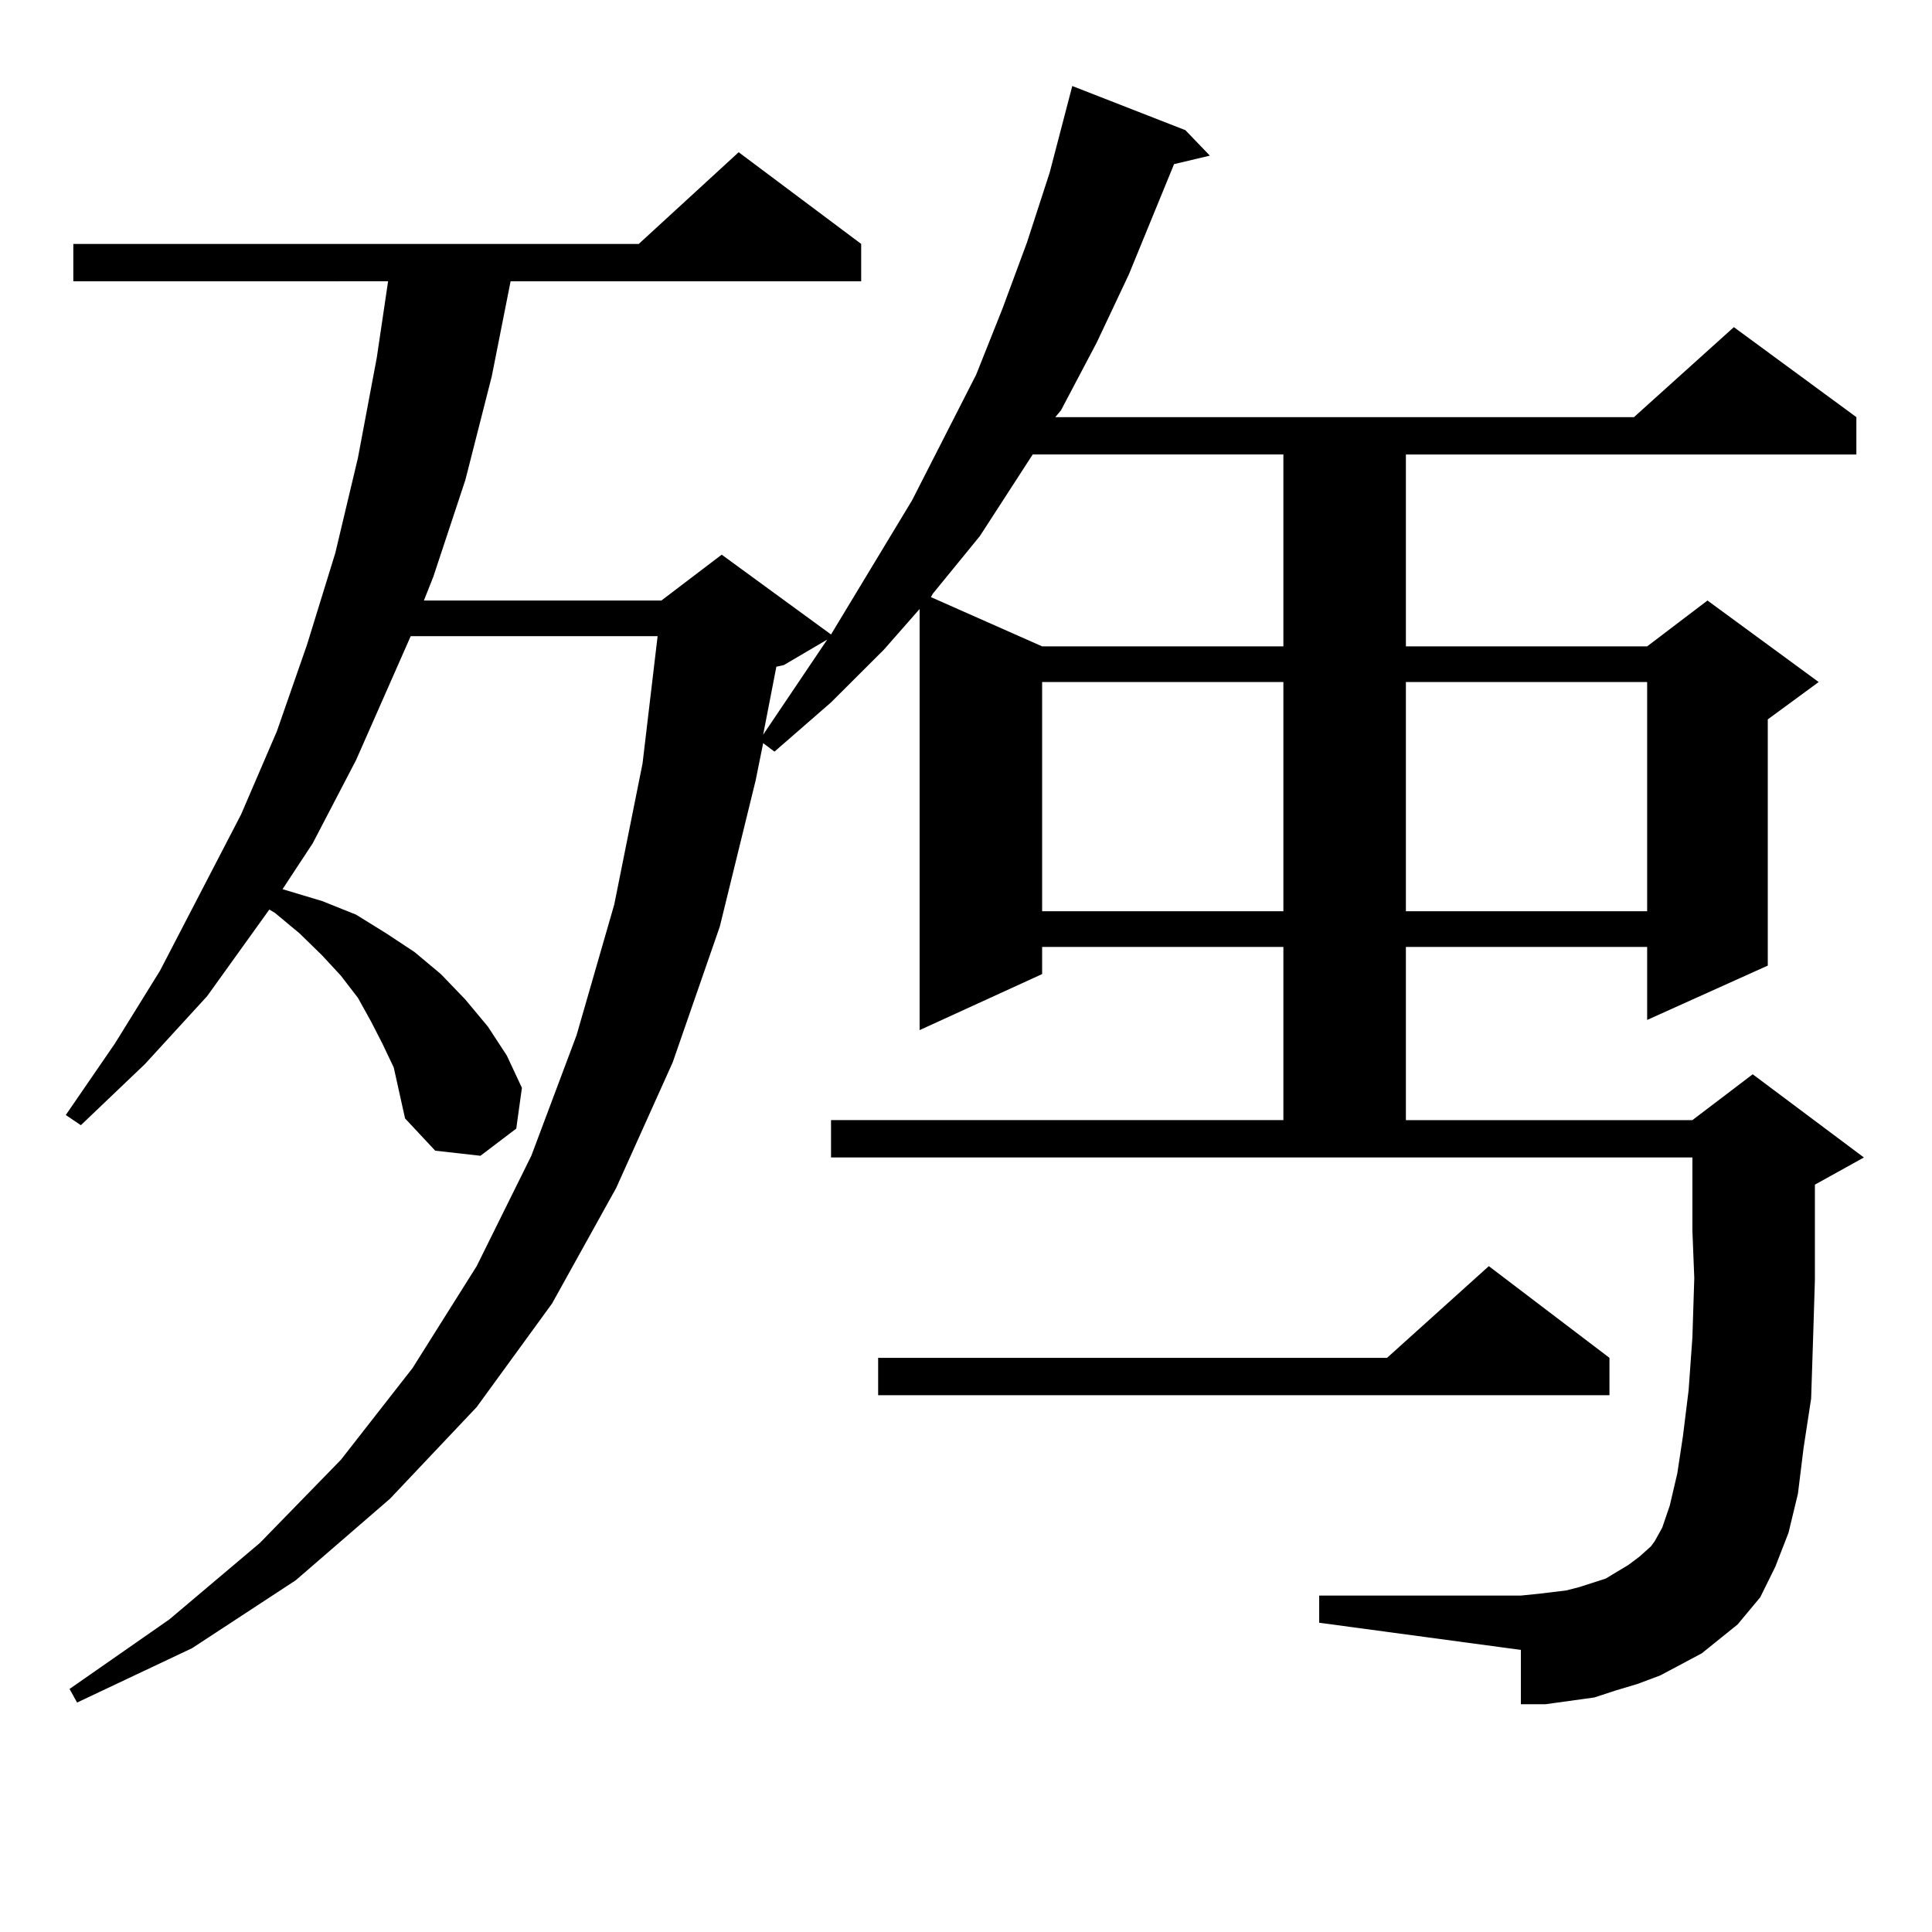
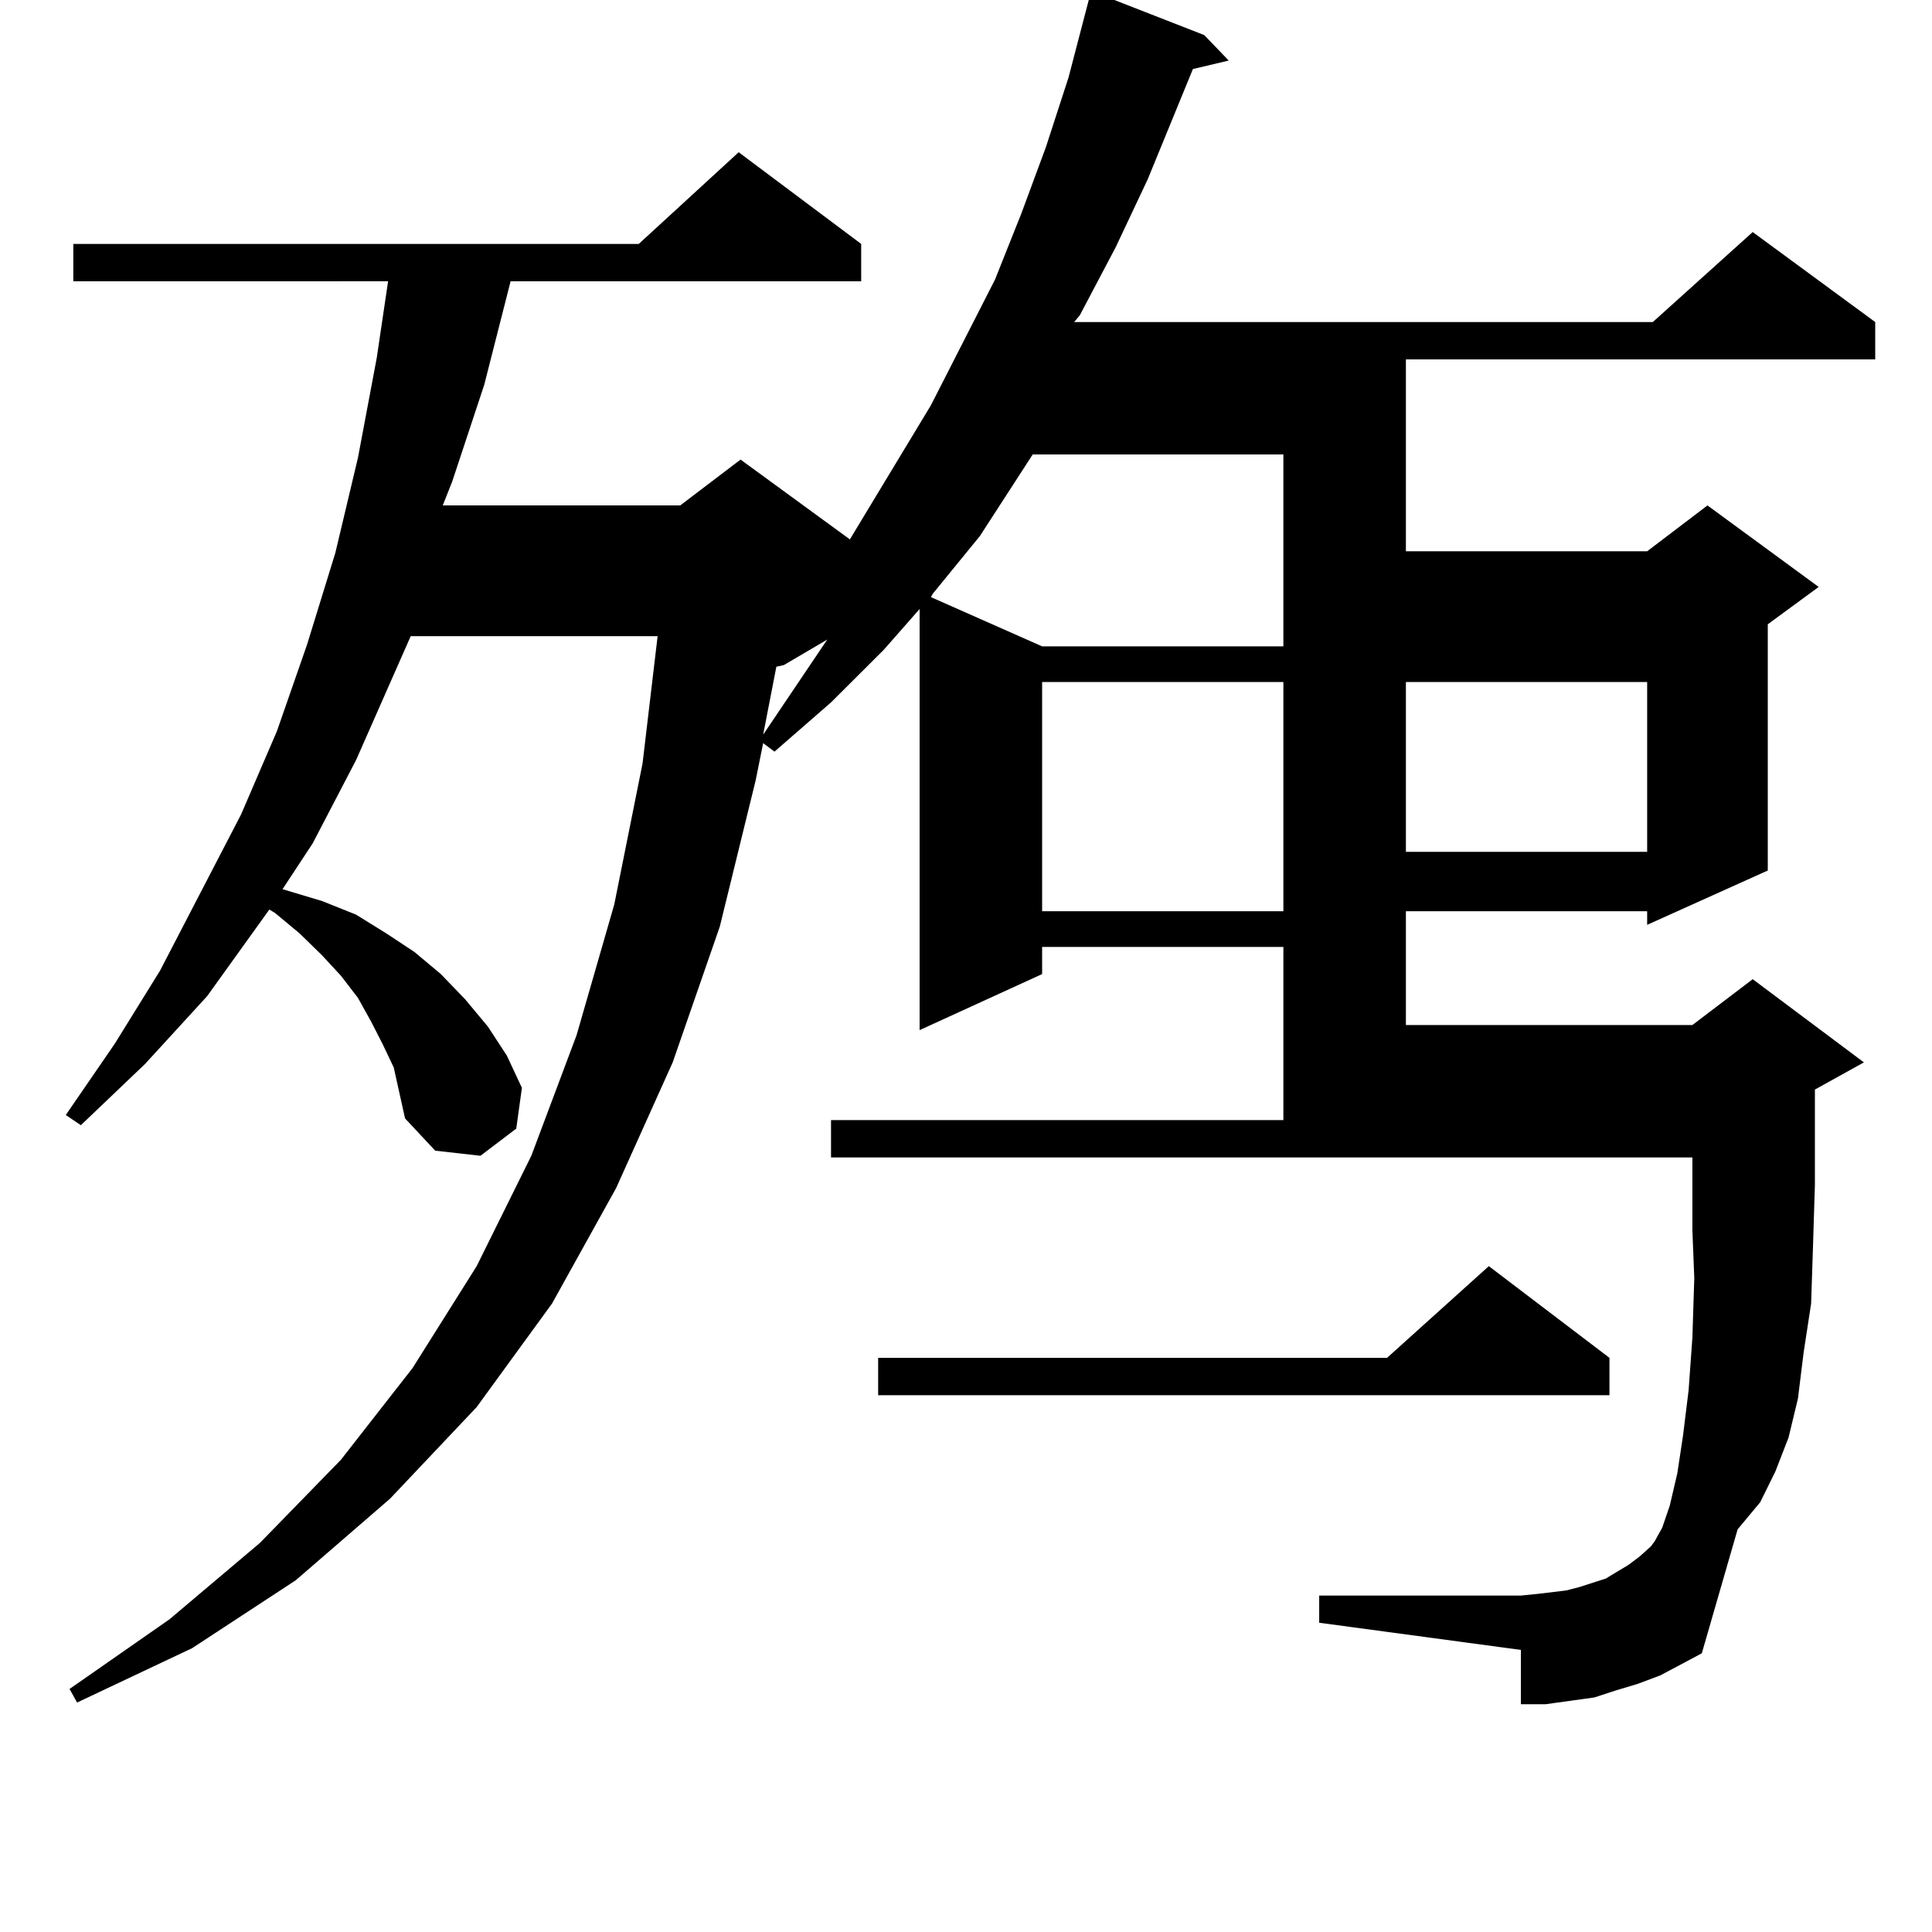
<svg xmlns="http://www.w3.org/2000/svg" version="1.1" id="图层_1" x="0px" y="0px" width="1000px" height="1000px" viewBox="0 0 1000 1000" enable-background="new 0 0 1000 1000" xml:space="preserve">
-   <path d="M880.856,855.746l-21.463,11.426l-11.707,4.395l-11.707,3.516l-10.731,3.516l-12.683,1.758l-12.683,1.758H787.2v-28.125  l-104.388-14.063v-14.063H787.2l8.78-0.879l14.634-1.758l6.829-1.758l13.658-4.395l5.854-3.516l5.854-3.516l5.854-4.395l5.854-5.273  l1.951-2.637l3.902-7.031l3.902-11.426l3.902-16.699l2.927-19.336l2.927-23.73l1.951-27.246l0.976-30.762l-0.976-24.609v-37.793  H430.136v-19.336h234.141v-89.648H539.401v14.063l-63.413,29.004V315.219l-18.536,21.094l-27.316,27.246l-29.268,25.488  l-5.854-4.395l-3.902,19.336l-18.536,75.586l-24.39,70.313l-29.268,65.039l-33.17,59.766l-39.023,53.613l-44.877,47.461  l-48.779,42.188l-53.657,35.156l-59.511,28.125l-3.902-7.031l51.706-36.035l46.828-39.551l41.95-43.066l37.072-47.461l33.17-52.734  l28.292-57.129l23.414-62.402l19.512-67.676l14.634-72.949l7.805-65.918H212.58l-28.292,64.16l-22.438,43.066l-15.609,23.73  l20.487,6.152l17.561,7.031l15.609,9.668l14.634,9.668l13.658,11.426l12.683,13.184l11.707,14.063l9.756,14.941l7.805,16.699  l-2.927,21.094l-18.536,14.063l-23.414-2.637l-15.609-16.699l-2.927-13.184l-2.927-13.184l-5.854-12.305l-5.854-11.426  l-6.829-12.305l-8.78-11.426l-9.756-10.547l-11.707-11.426l-12.683-10.547l-2.927-1.758l-32.194,44.824l-32.194,35.156  l-33.17,31.641l-7.805-5.273l25.365-36.914l23.414-37.793l41.95-80.859l18.536-43.066l15.609-44.824l14.634-47.461l11.707-49.219  l9.756-51.855l5.854-39.551H37.95v-19.336h292.676l51.706-47.461l63.413,47.461v19.336H264.286l-9.756,49.219l-13.658,53.613  l-16.585,50.098l-4.878,12.305h122.924l31.219-23.73l56.584,41.309l41.95-69.434l33.17-65.039l13.658-34.277l12.683-34.277  l11.707-36.035l11.707-44.824l58.535,22.852l12.683,13.184l-18.536,4.395l-23.414,57.129l-16.585,35.156l-18.536,35.156  l-2.927,3.516h299.505l51.706-46.582l63.413,46.582v19.336H727.689v99.316h124.875l31.219-23.73l57.56,42.188l-26.341,19.336  v127.441l-62.438,28.125v-37.793H727.689v89.648h148.289l31.219-23.73l57.56,43.066l-25.365,14.063v49.219l-0.976,31.641  l-0.976,29.883l-3.902,25.488l-2.927,23.73l-4.878,20.215l-6.829,17.578l-7.805,15.82l-11.707,14.063L880.856,855.746z   M405.746,344.222l-3.902,0.879l-6.829,35.156l33.17-49.219L405.746,344.222z M833.053,702.816v19.336H454.525v-19.336h263.408  l52.682-47.461L833.053,702.816z M534.523,235.238l-27.316,42.188l-24.39,29.883l-0.976,1.758l57.56,25.488h124.875v-99.316H534.523  z M539.401,353.011v118.652h124.875V353.011H539.401z M727.689,353.011v118.652h124.875V353.011H727.689z" />
+   <path d="M880.856,855.746l-21.463,11.426l-11.707,4.395l-11.707,3.516l-10.731,3.516l-12.683,1.758l-12.683,1.758H787.2v-28.125  l-104.388-14.063v-14.063H787.2l8.78-0.879l14.634-1.758l6.829-1.758l13.658-4.395l5.854-3.516l5.854-3.516l5.854-4.395l5.854-5.273  l1.951-2.637l3.902-7.031l3.902-11.426l3.902-16.699l2.927-19.336l2.927-23.73l1.951-27.246l0.976-30.762l-0.976-24.609v-37.793  H430.136v-19.336h234.141v-89.648H539.401v14.063l-63.413,29.004V315.219l-18.536,21.094l-27.316,27.246l-29.268,25.488  l-5.854-4.395l-3.902,19.336l-18.536,75.586l-24.39,70.313l-29.268,65.039l-33.17,59.766l-39.023,53.613l-44.877,47.461  l-48.779,42.188l-53.657,35.156l-59.511,28.125l-3.902-7.031l51.706-36.035l46.828-39.551l41.95-43.066l37.072-47.461l33.17-52.734  l28.292-57.129l23.414-62.402l19.512-67.676l14.634-72.949l7.805-65.918H212.58l-28.292,64.16l-22.438,43.066l-15.609,23.73  l20.487,6.152l17.561,7.031l15.609,9.668l14.634,9.668l13.658,11.426l12.683,13.184l11.707,14.063l9.756,14.941l7.805,16.699  l-2.927,21.094l-18.536,14.063l-23.414-2.637l-15.609-16.699l-2.927-13.184l-2.927-13.184l-5.854-12.305l-5.854-11.426  l-6.829-12.305l-8.78-11.426l-9.756-10.547l-11.707-11.426l-12.683-10.547l-2.927-1.758l-32.194,44.824l-32.194,35.156  l-33.17,31.641l-7.805-5.273l25.365-36.914l23.414-37.793l41.95-80.859l18.536-43.066l15.609-44.824l14.634-47.461l11.707-49.219  l9.756-51.855l5.854-39.551H37.95v-19.336h292.676l51.706-47.461l63.413,47.461v19.336H264.286l-13.658,53.613  l-16.585,50.098l-4.878,12.305h122.924l31.219-23.73l56.584,41.309l41.95-69.434l33.17-65.039l13.658-34.277l12.683-34.277  l11.707-36.035l11.707-44.824l58.535,22.852l12.683,13.184l-18.536,4.395l-23.414,57.129l-16.585,35.156l-18.536,35.156  l-2.927,3.516h299.505l51.706-46.582l63.413,46.582v19.336H727.689v99.316h124.875l31.219-23.73l57.56,42.188l-26.341,19.336  v127.441l-62.438,28.125v-37.793H727.689v89.648h148.289l31.219-23.73l57.56,43.066l-25.365,14.063v49.219l-0.976,31.641  l-0.976,29.883l-3.902,25.488l-2.927,23.73l-4.878,20.215l-6.829,17.578l-7.805,15.82l-11.707,14.063L880.856,855.746z   M405.746,344.222l-3.902,0.879l-6.829,35.156l33.17-49.219L405.746,344.222z M833.053,702.816v19.336H454.525v-19.336h263.408  l52.682-47.461L833.053,702.816z M534.523,235.238l-27.316,42.188l-24.39,29.883l-0.976,1.758l57.56,25.488h124.875v-99.316H534.523  z M539.401,353.011v118.652h124.875V353.011H539.401z M727.689,353.011v118.652h124.875V353.011H727.689z" />
</svg>